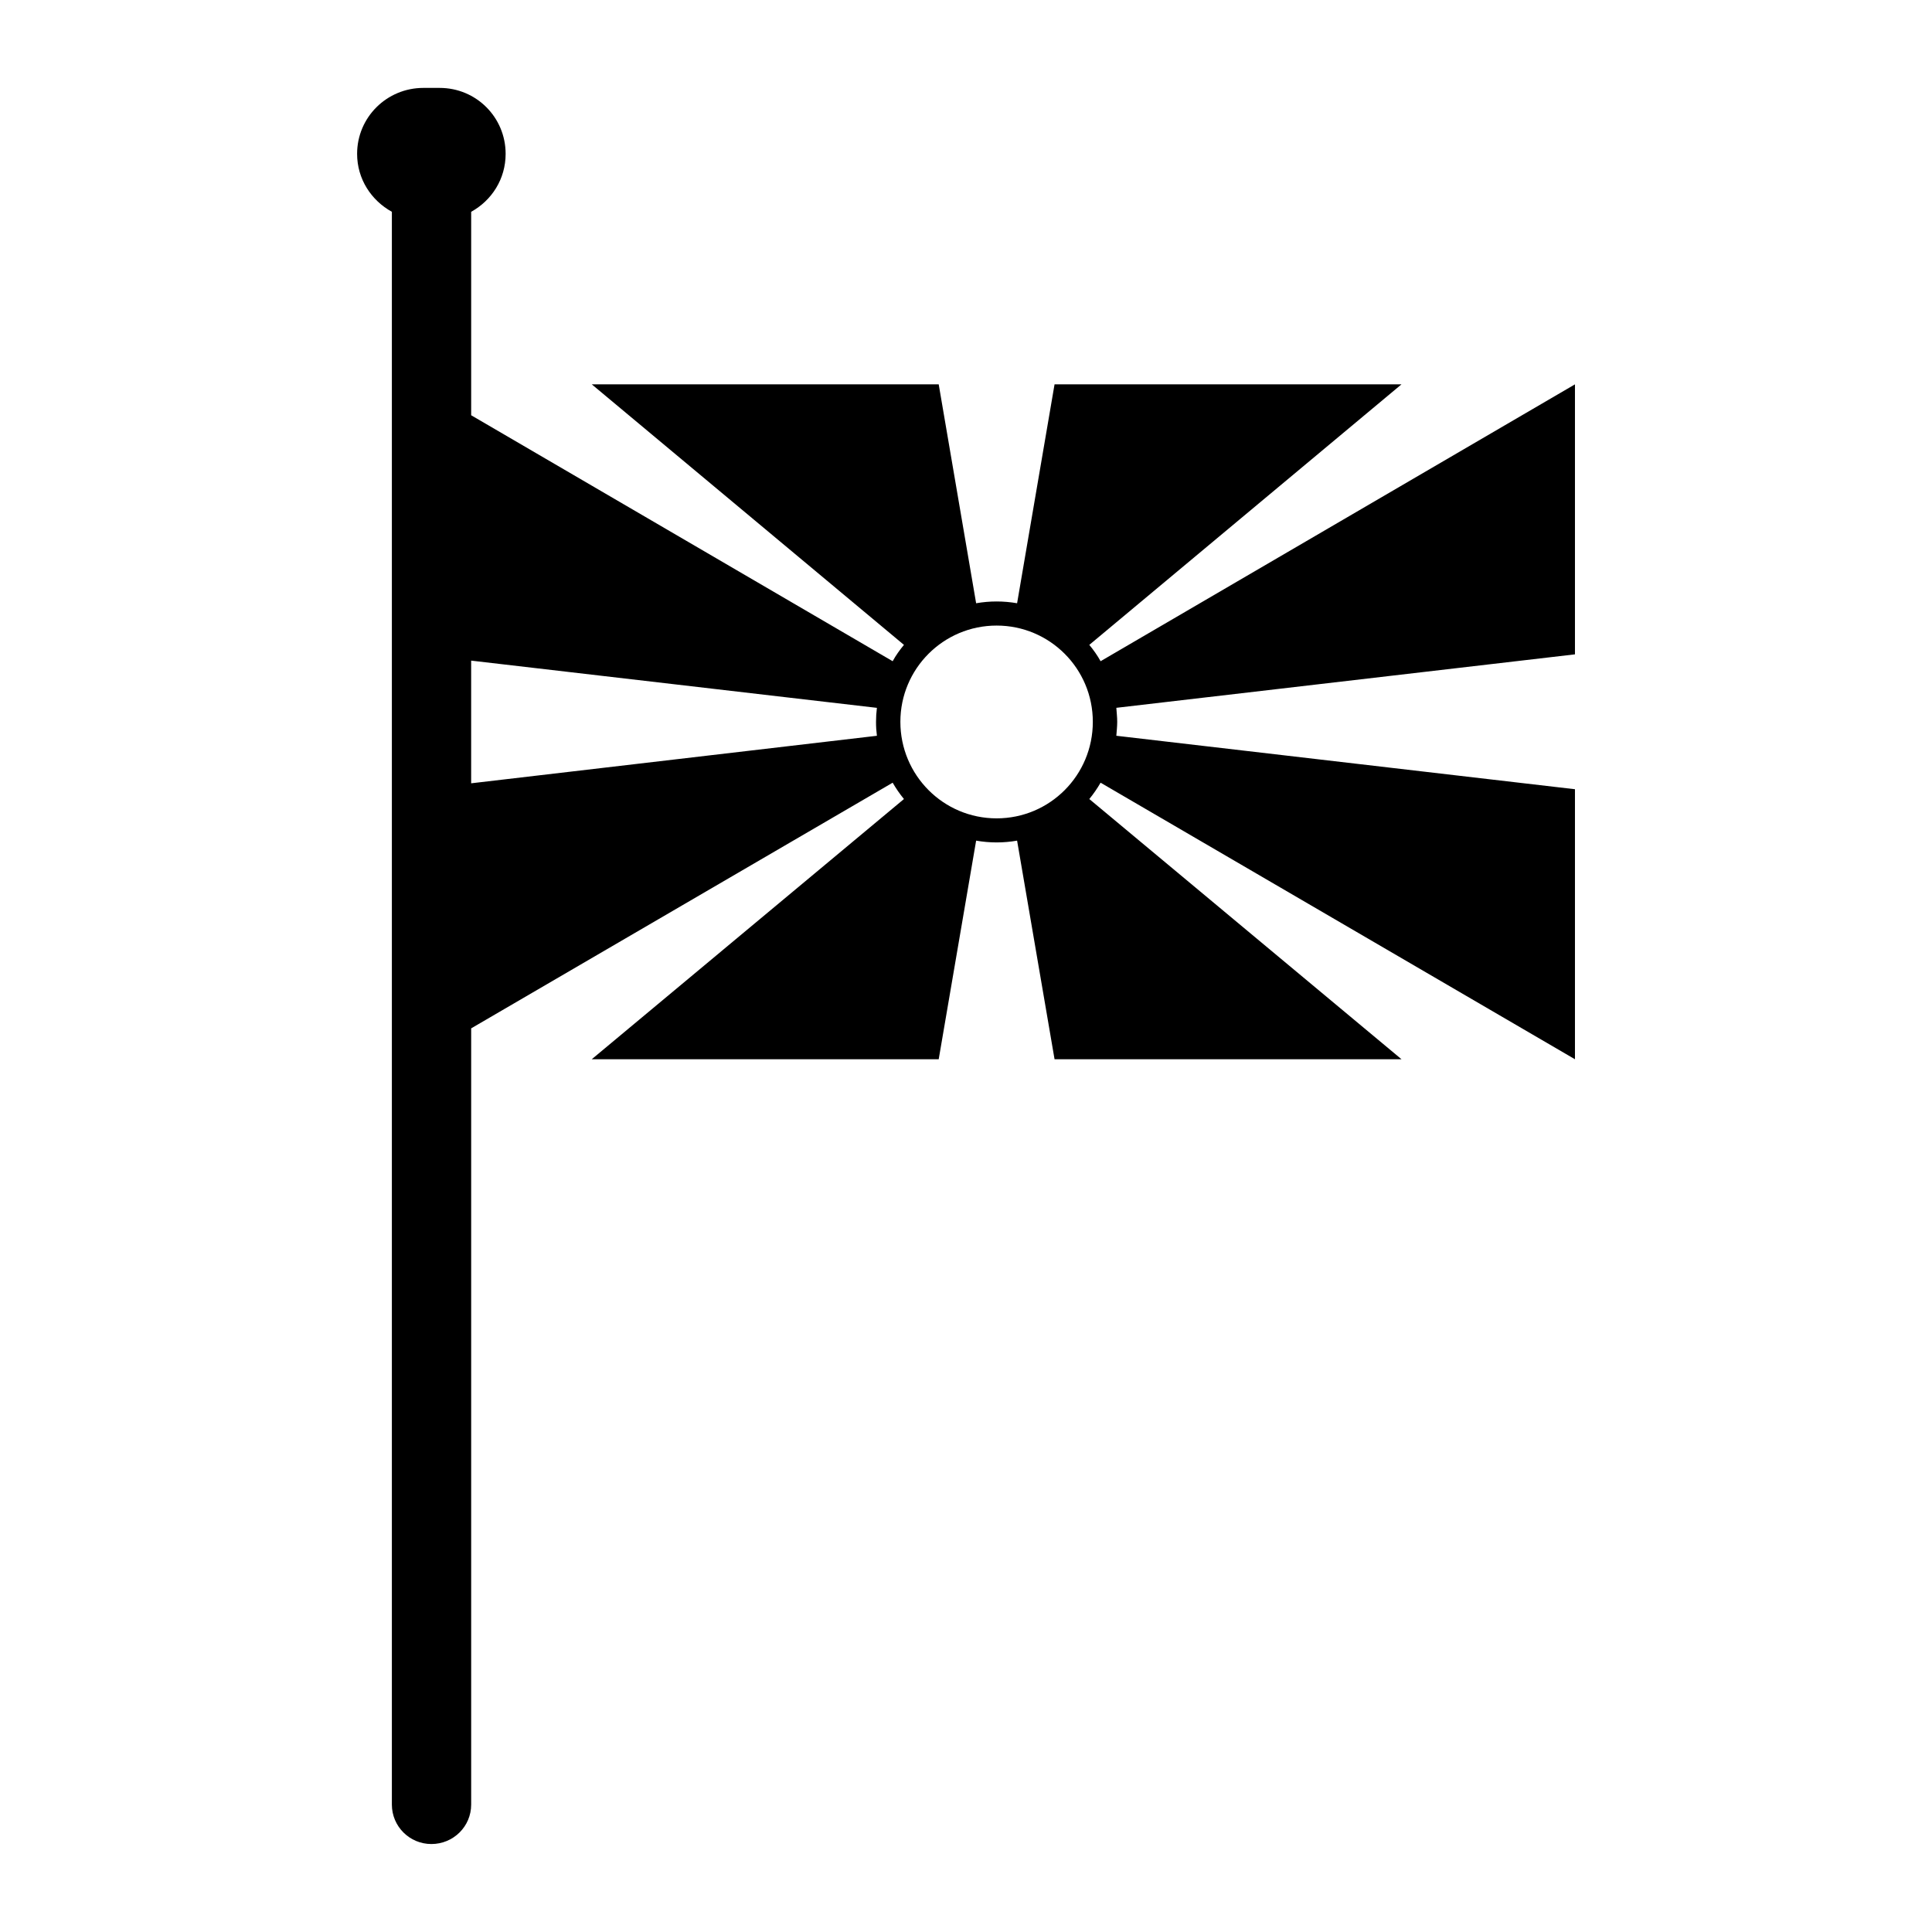
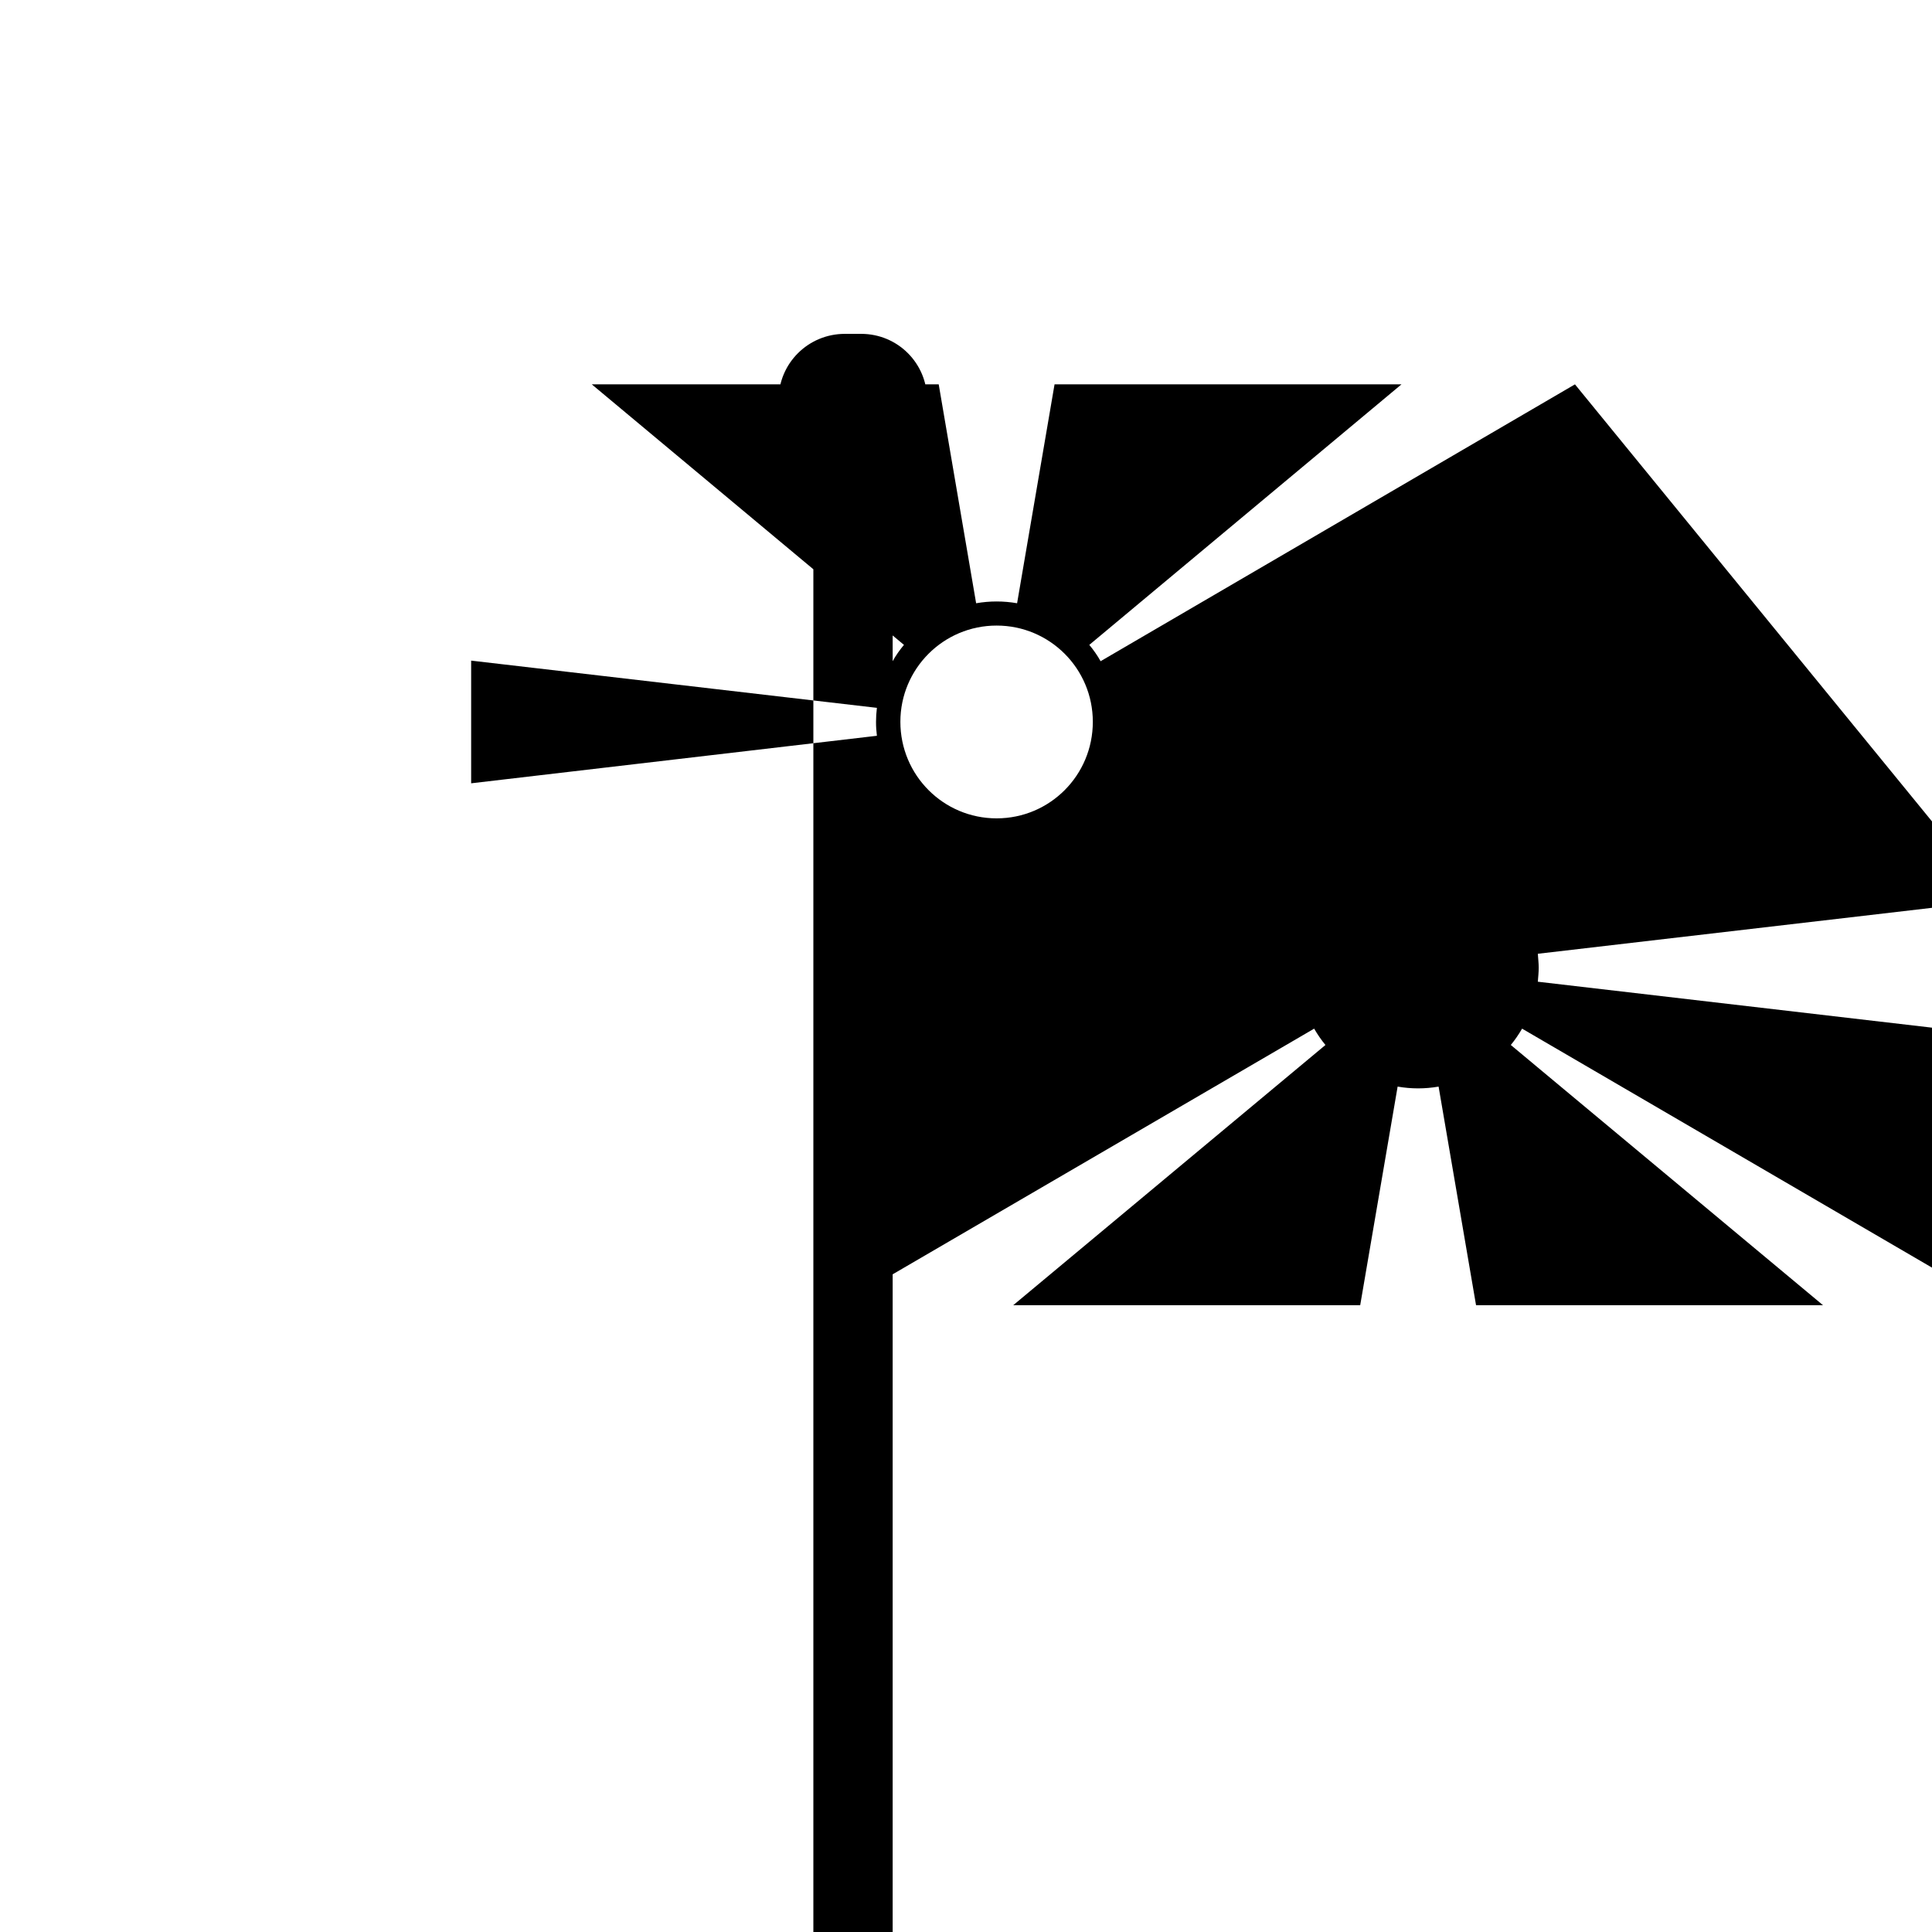
<svg xmlns="http://www.w3.org/2000/svg" fill="#000000" width="800px" height="800px" version="1.1" viewBox="144 144 512 512">
-   <path d="m561.38 245.86-125.71 73.367c-0.867-1.574-1.891-2.992-2.992-4.328l82.734-69.047h-91.945l-9.926 58.016c-1.801-0.316-3.621-0.473-5.422-0.473-1.812 0-3.621 0.156-5.434 0.473l-9.918-58.016h-91.945l82.734 69.047c-1.109 1.34-2.133 2.754-2.992 4.328l-111.7-65.18v-53.922c5.434-2.992 9.133-8.668 9.133-15.352 0-9.684-7.793-17.477-17.477-17.477h-4.328c-9.684 0-17.555 7.785-17.555 17.477 0 6.691 3.777 12.359 9.211 15.352v422.1c0 5.816 4.723 10.461 10.469 10.461 5.824 0 10.547-4.644 10.547-10.461v-205.7l111.7-65.102c0.859 1.488 1.883 2.992 2.992 4.328l-82.734 68.957h91.945l9.918-57.93c1.812 0.316 3.621 0.473 5.434 0.473 1.801 0 3.621-0.156 5.422-0.473l9.926 57.93h91.945l-82.734-68.957c1.102-1.34 2.125-2.832 2.992-4.328l125.71 73.289v-71.559l-121.54-14.168c0.086-1.18 0.234-2.441 0.234-3.699 0-1.258-0.156-2.449-0.234-3.707l121.54-14.168zm-184.99 93.129-107.53 12.594v-32.512l107.53 12.516c-0.156 1.258-0.234 2.449-0.234 3.707-0.004 1.262 0.078 2.512 0.234 3.695zm31.723 21.883c-14.09 0-25.504-11.414-25.504-25.586 0-14.09 11.414-25.504 25.504-25.504 14.09 0 25.496 11.414 25.496 25.504 0.012 14.172-11.402 25.586-25.496 25.586z" />
+   <path d="m561.38 245.86-125.71 73.367c-0.867-1.574-1.891-2.992-2.992-4.328l82.734-69.047h-91.945l-9.926 58.016c-1.801-0.316-3.621-0.473-5.422-0.473-1.812 0-3.621 0.156-5.434 0.473l-9.918-58.016h-91.945l82.734 69.047c-1.109 1.34-2.133 2.754-2.992 4.328v-53.922c5.434-2.992 9.133-8.668 9.133-15.352 0-9.684-7.793-17.477-17.477-17.477h-4.328c-9.684 0-17.555 7.785-17.555 17.477 0 6.691 3.777 12.359 9.211 15.352v422.1c0 5.816 4.723 10.461 10.469 10.461 5.824 0 10.547-4.644 10.547-10.461v-205.7l111.7-65.102c0.859 1.488 1.883 2.992 2.992 4.328l-82.734 68.957h91.945l9.918-57.93c1.812 0.316 3.621 0.473 5.434 0.473 1.801 0 3.621-0.156 5.422-0.473l9.926 57.93h91.945l-82.734-68.957c1.102-1.34 2.125-2.832 2.992-4.328l125.71 73.289v-71.559l-121.54-14.168c0.086-1.18 0.234-2.441 0.234-3.699 0-1.258-0.156-2.449-0.234-3.707l121.54-14.168zm-184.99 93.129-107.53 12.594v-32.512l107.53 12.516c-0.156 1.258-0.234 2.449-0.234 3.707-0.004 1.262 0.078 2.512 0.234 3.695zm31.723 21.883c-14.09 0-25.504-11.414-25.504-25.586 0-14.09 11.414-25.504 25.504-25.504 14.09 0 25.496 11.414 25.496 25.504 0.012 14.172-11.402 25.586-25.496 25.586z" />
</svg>